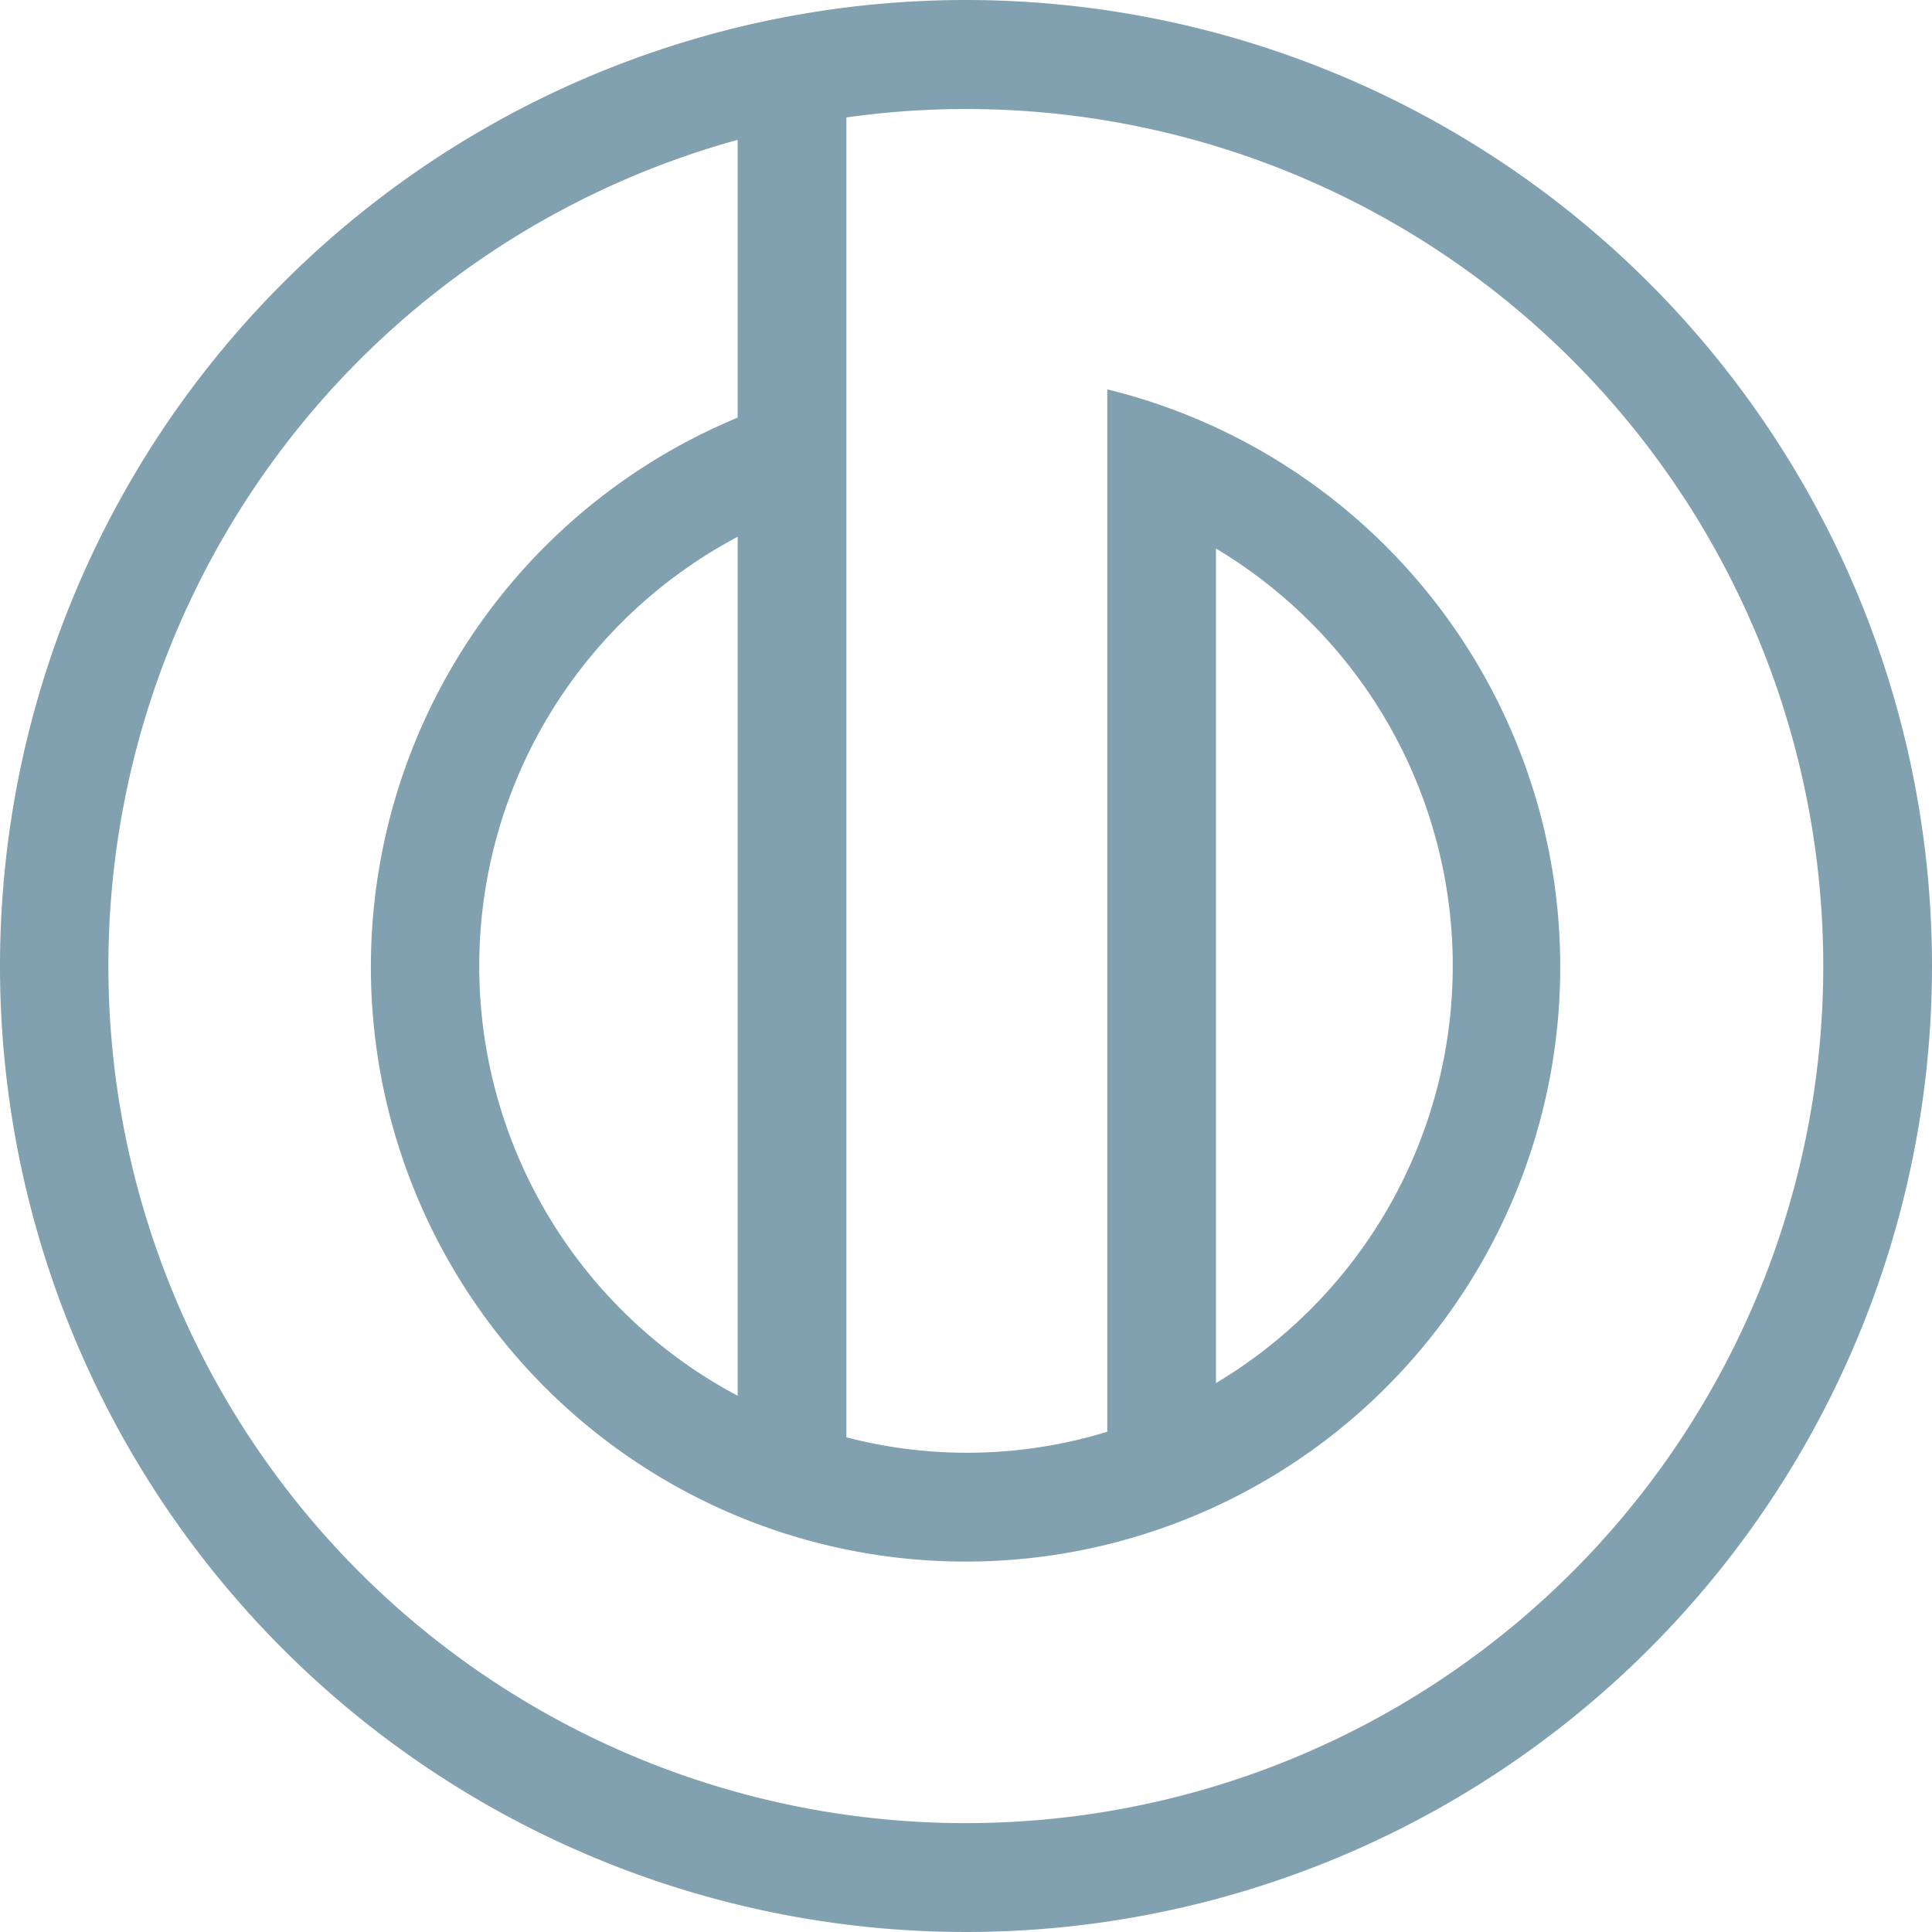
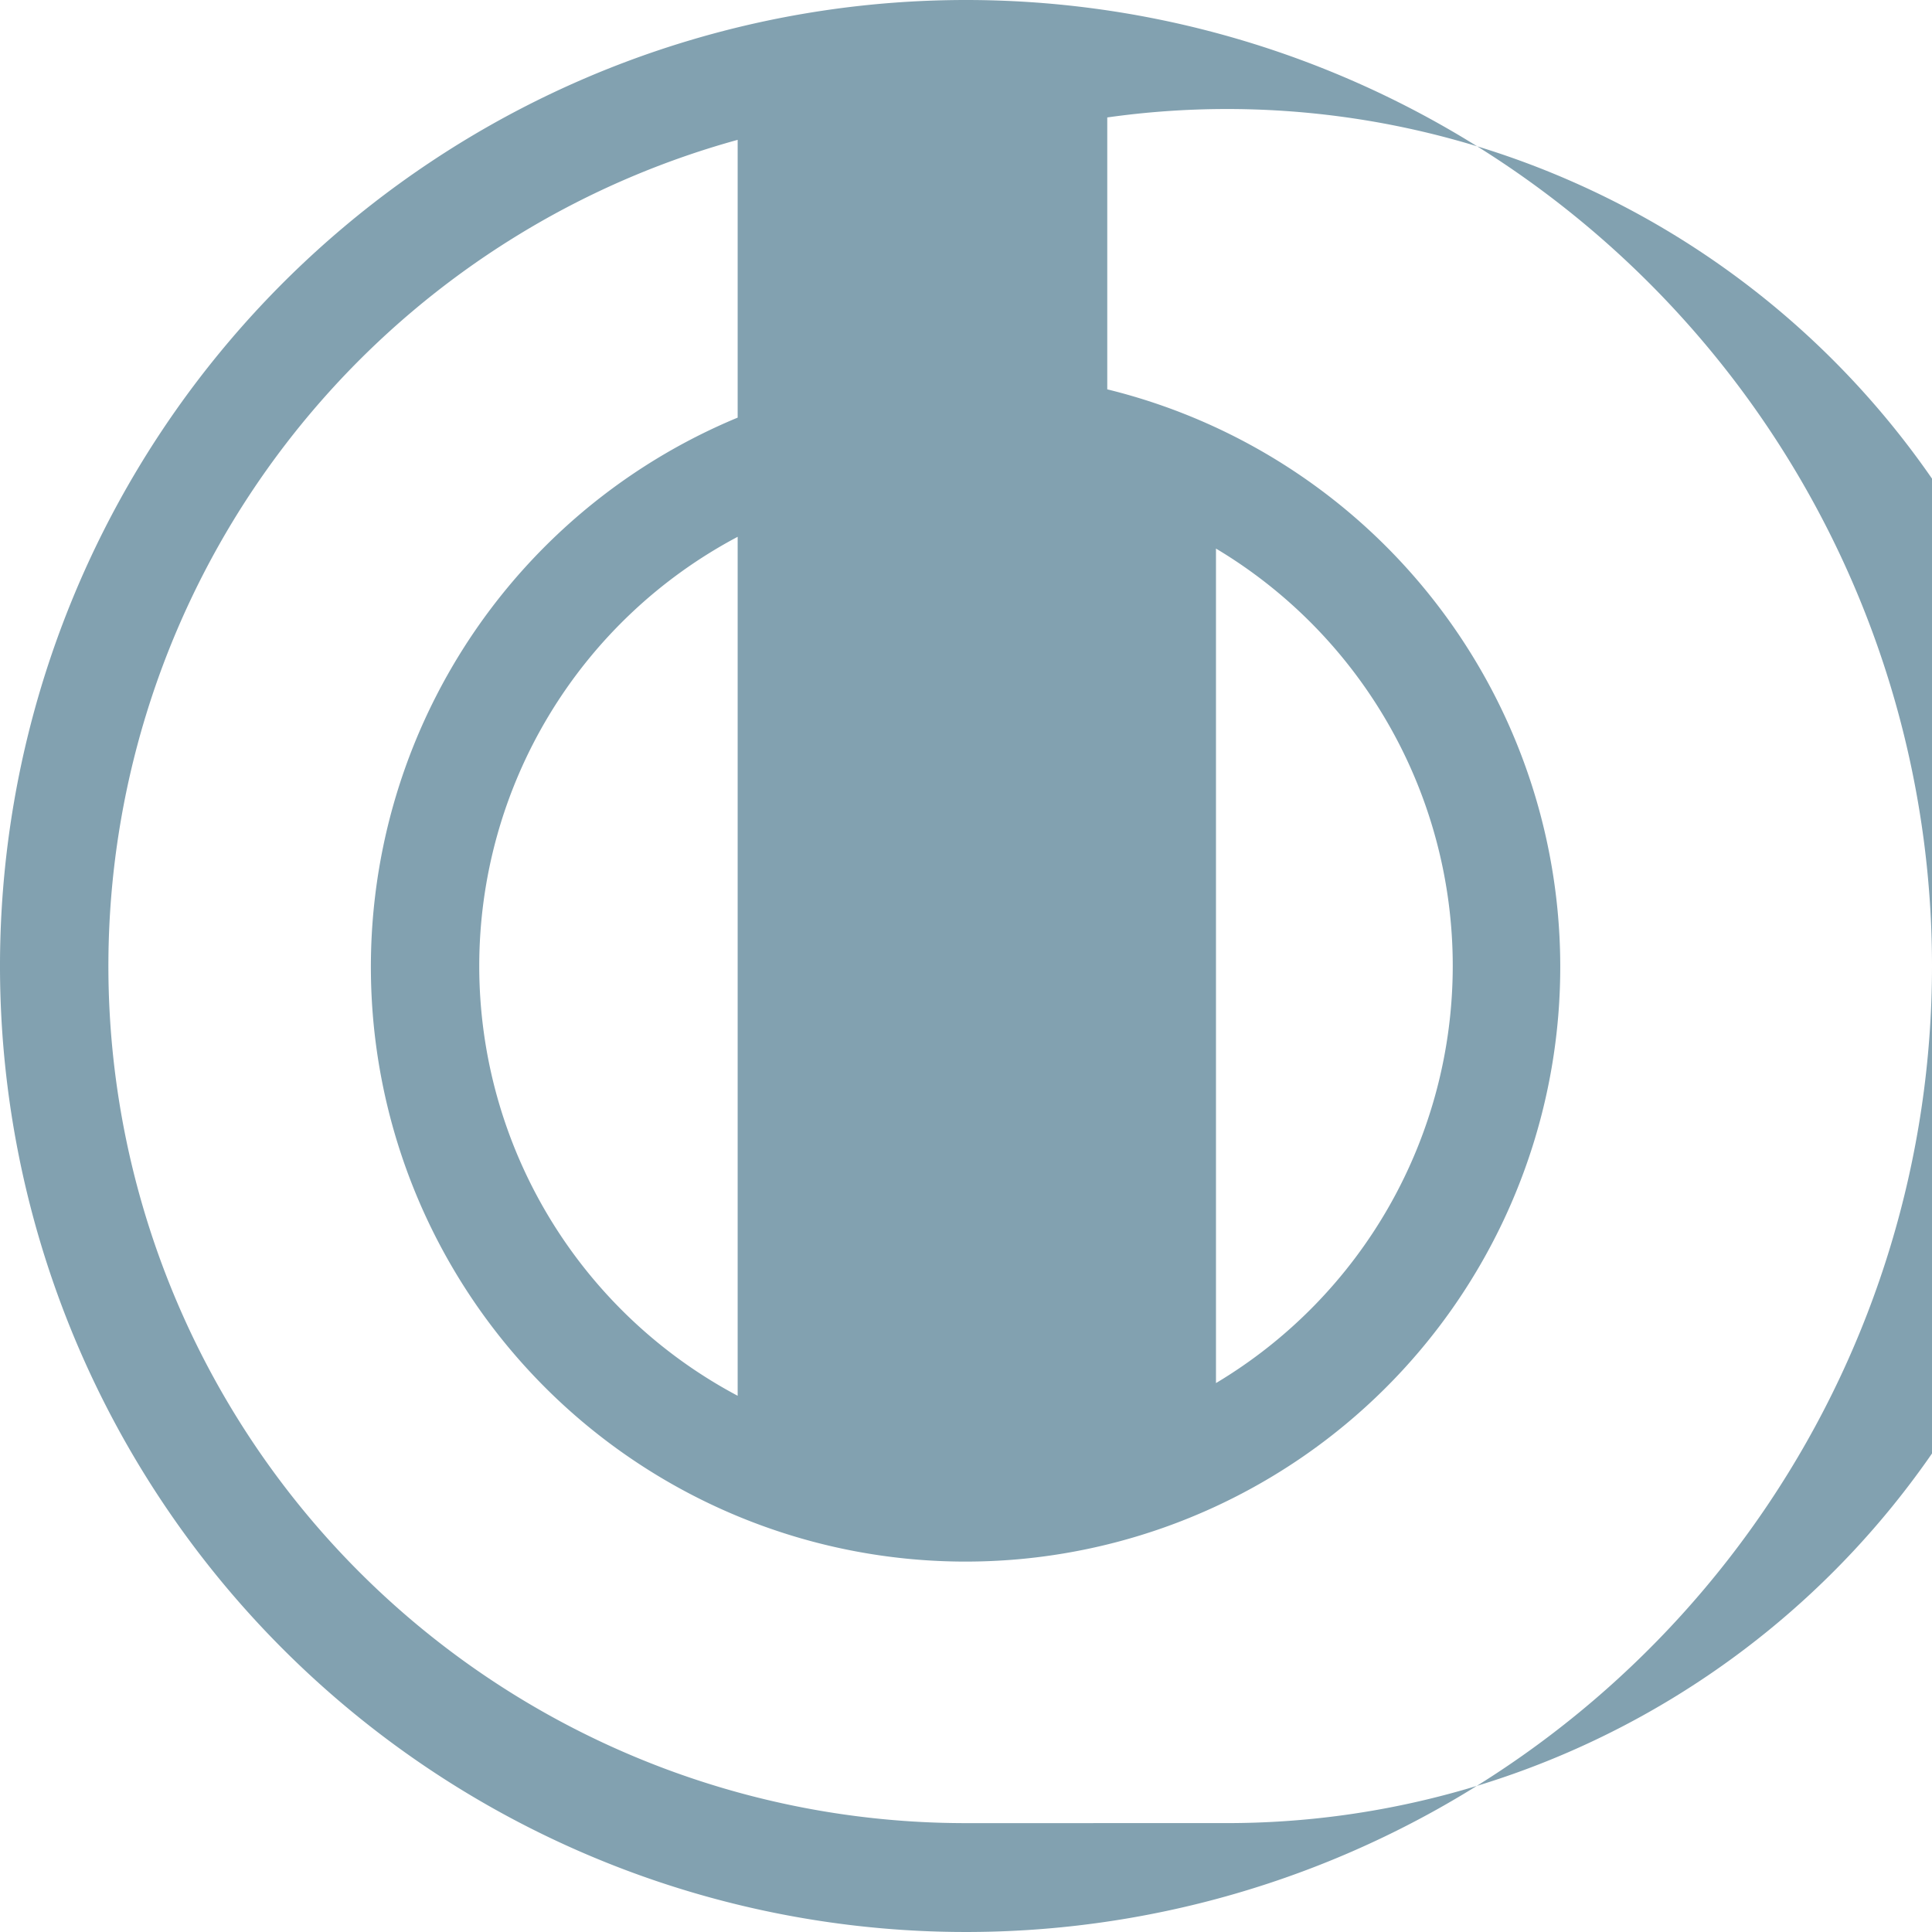
<svg xmlns="http://www.w3.org/2000/svg" width="261" height="261" viewBox="0 0 261 261">
-   <path id="Path_176" data-name="Path 176" d="M133.335,2.835a130.5,130.5,0,1,0,130.5,130.5A130.5,130.5,0,0,0,133.335,2.835Zm-.019,246.292a115.782,115.782,0,0,1-30.827-227.4V59.253a80.338,80.338,0,1,0,49.929-3.82V196.256a64.724,64.724,0,0,1-35.24.752V18.7a115.78,115.78,0,1,1,16.139,230.423ZM67.579,133.335a65.612,65.612,0,0,1,34.91-57.981V191.394A65.726,65.726,0,0,1,67.579,133.335Zm131.512,0a65.657,65.657,0,0,1-31.986,56.345V76.943A65.672,65.672,0,0,1,199.091,133.335Z" transform="translate(-2.835 -2.835)" fill="#82a1b0" />
+   <path id="Path_176" data-name="Path 176" d="M133.335,2.835a130.5,130.5,0,1,0,130.5,130.5A130.5,130.5,0,0,0,133.335,2.835Zm-.019,246.292a115.782,115.782,0,0,1-30.827-227.4V59.253a80.338,80.338,0,1,0,49.929-3.82V196.256V18.7a115.78,115.78,0,1,1,16.139,230.423ZM67.579,133.335a65.612,65.612,0,0,1,34.91-57.981V191.394A65.726,65.726,0,0,1,67.579,133.335Zm131.512,0a65.657,65.657,0,0,1-31.986,56.345V76.943A65.672,65.672,0,0,1,199.091,133.335Z" transform="translate(-2.835 -2.835)" fill="#82a1b0" />
</svg>